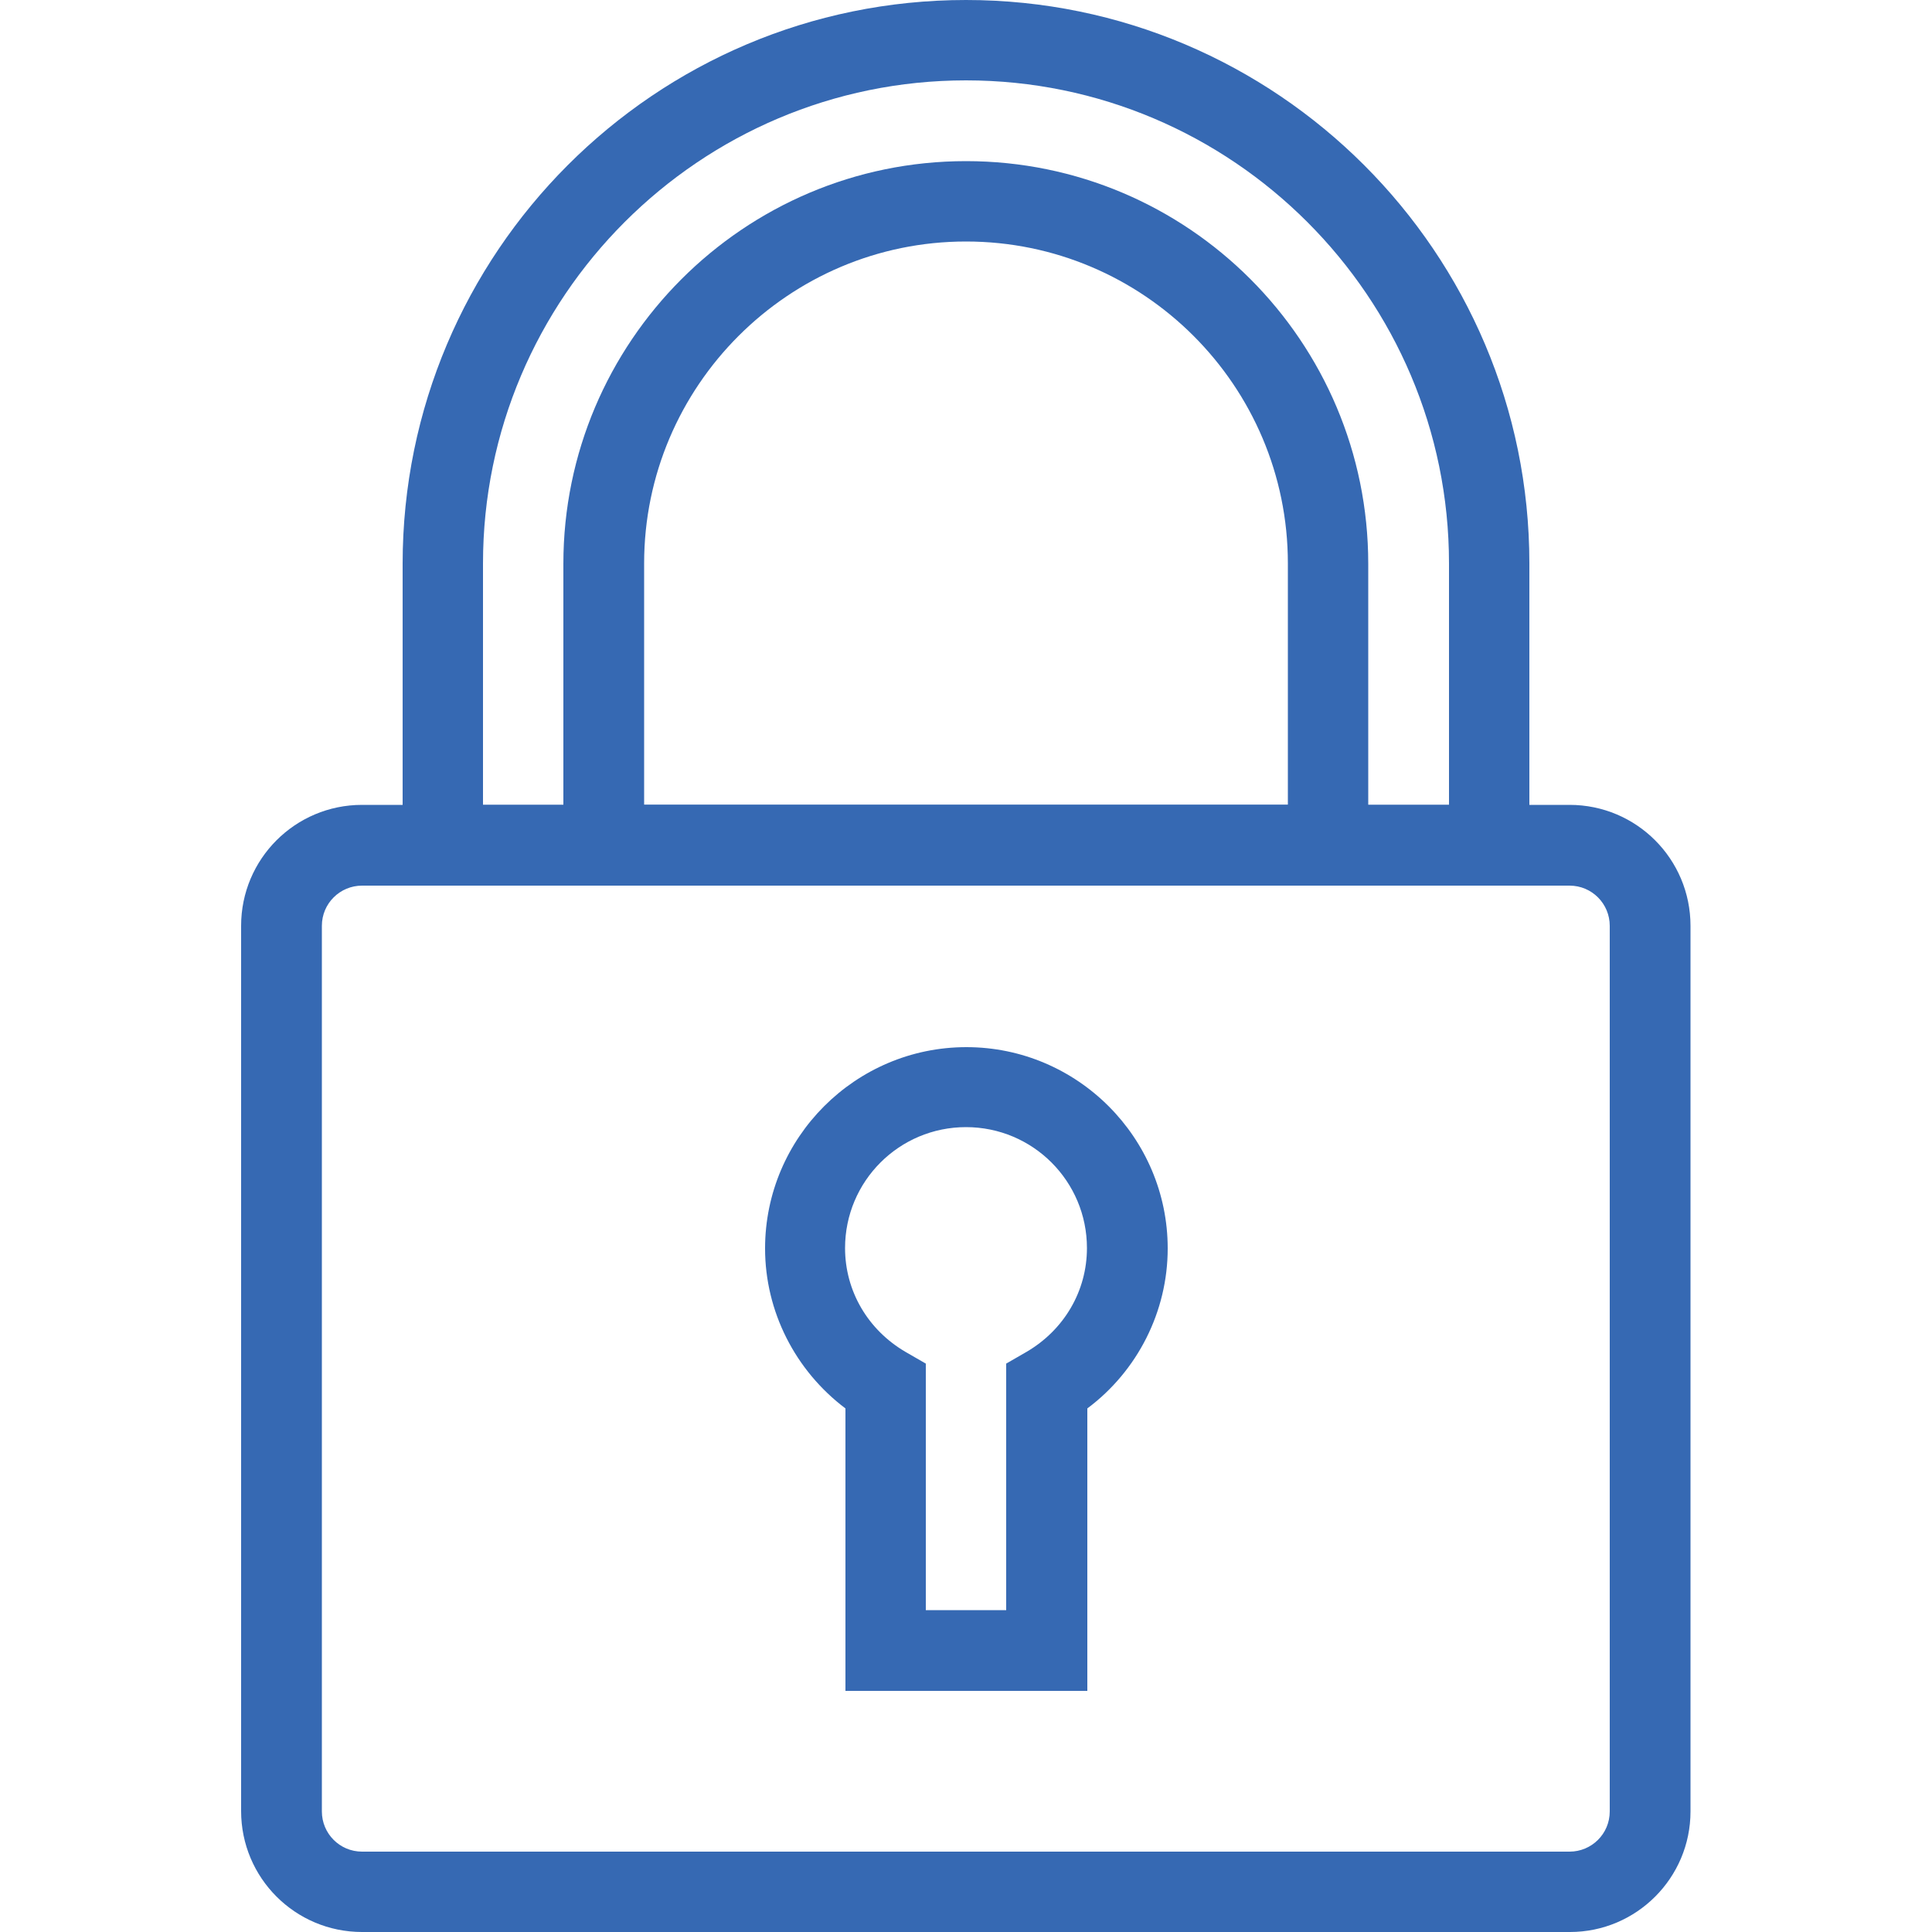
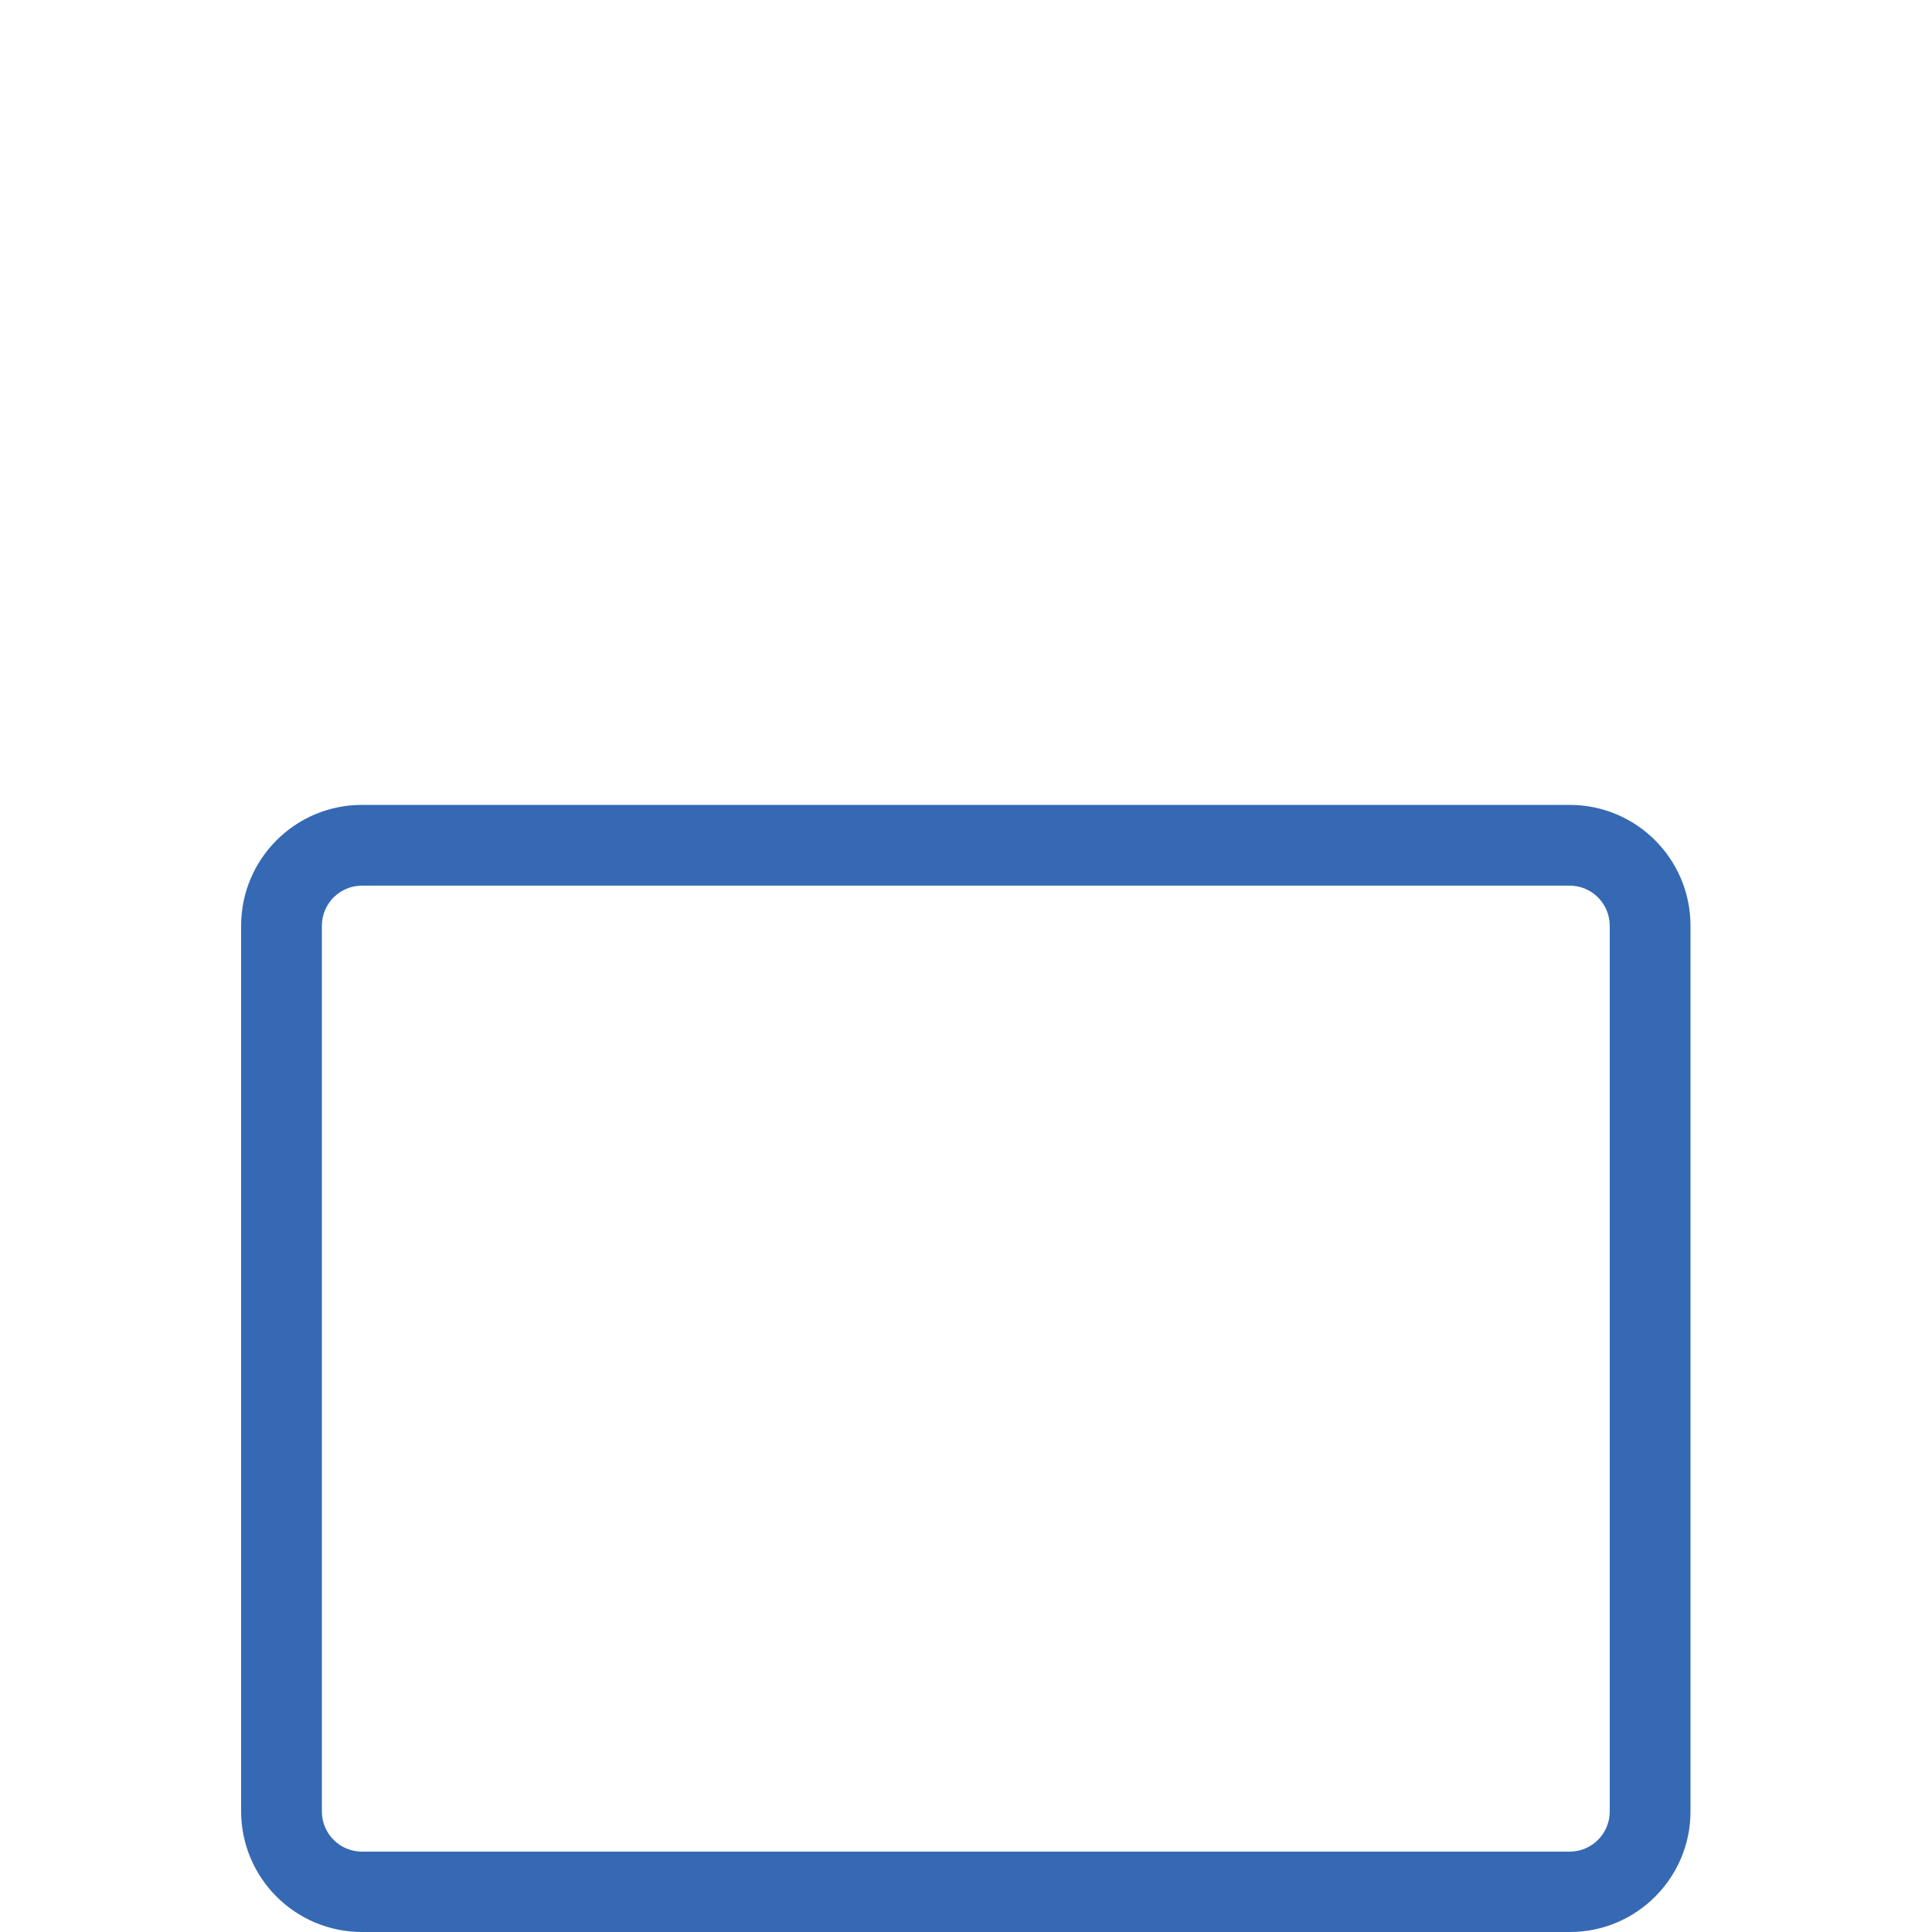
<svg xmlns="http://www.w3.org/2000/svg" version="1.1" id="Layer_1" x="0px" y="0px" viewBox="0 0 500 500" style="enable-background:new 0 0 500 500;" xml:space="preserve">
  <style type="text/css">
	.st0{fill:#3669B3;}
</style>
  <g id="XMLID_4127_">
    <path class="st0" d="M406.3,500H93.7c-17.3,0-31.3-14-31.3-31.3V239.6c0-17.3,14-31.3,31.3-31.3h312.5c17.3,0,31.3,14,31.3,31.3   v229.2C437.5,486,423.5,500,406.3,500z M93.7,229.2c-5.7,0-10.4,4.6-10.4,10.4v229.2c0,5.7,4.6,10.4,10.4,10.4h312.5   c5.7,0,10.4-4.6,10.4-10.4V239.6c0-5.7-4.6-10.4-10.4-10.4H93.7z" />
-     <path class="st0" d="M395.8,229.2H104.2v-83.3C104.2,65.4,169.5,0,250,0c80.4,0,145.8,65.4,145.8,145.8V229.2z M125,208.3h250   v-62.5c0-68.9-56.1-125-125-125s-125,56.1-125,125V208.3z" />
-     <path class="st0" d="M354.1,229.2H145.8v-83.3c0-57.4,46.7-104.2,104.2-104.2s104.1,46.7,104.1,104.2V229.2z M166.7,208.3h166.6   v-62.5c0-46-37.4-83.3-83.3-83.3s-83.3,37.4-83.3,83.3C166.7,145.8,166.7,208.3,166.7,208.3z" />
-     <path class="st0" d="M281.3,437.6h-62.5v-73.1c-13-9.8-20.8-25.1-20.8-41.4c0-28.7,23.4-52.1,52.1-52.1c28.7,0,52.1,23.4,52.1,52.1   c0,16.3-7.8,31.7-20.8,41.4V437.6z M239.6,416.7h20.8v-63.8l5.2-3c9.8-5.7,15.7-15.8,15.7-26.9c0-17.3-14-31.3-31.3-31.3   s-31.3,14-31.3,31.3c0,11.1,5.9,21.2,15.7,26.9l5.2,3L239.6,416.7L239.6,416.7z" />
  </g>
</svg>